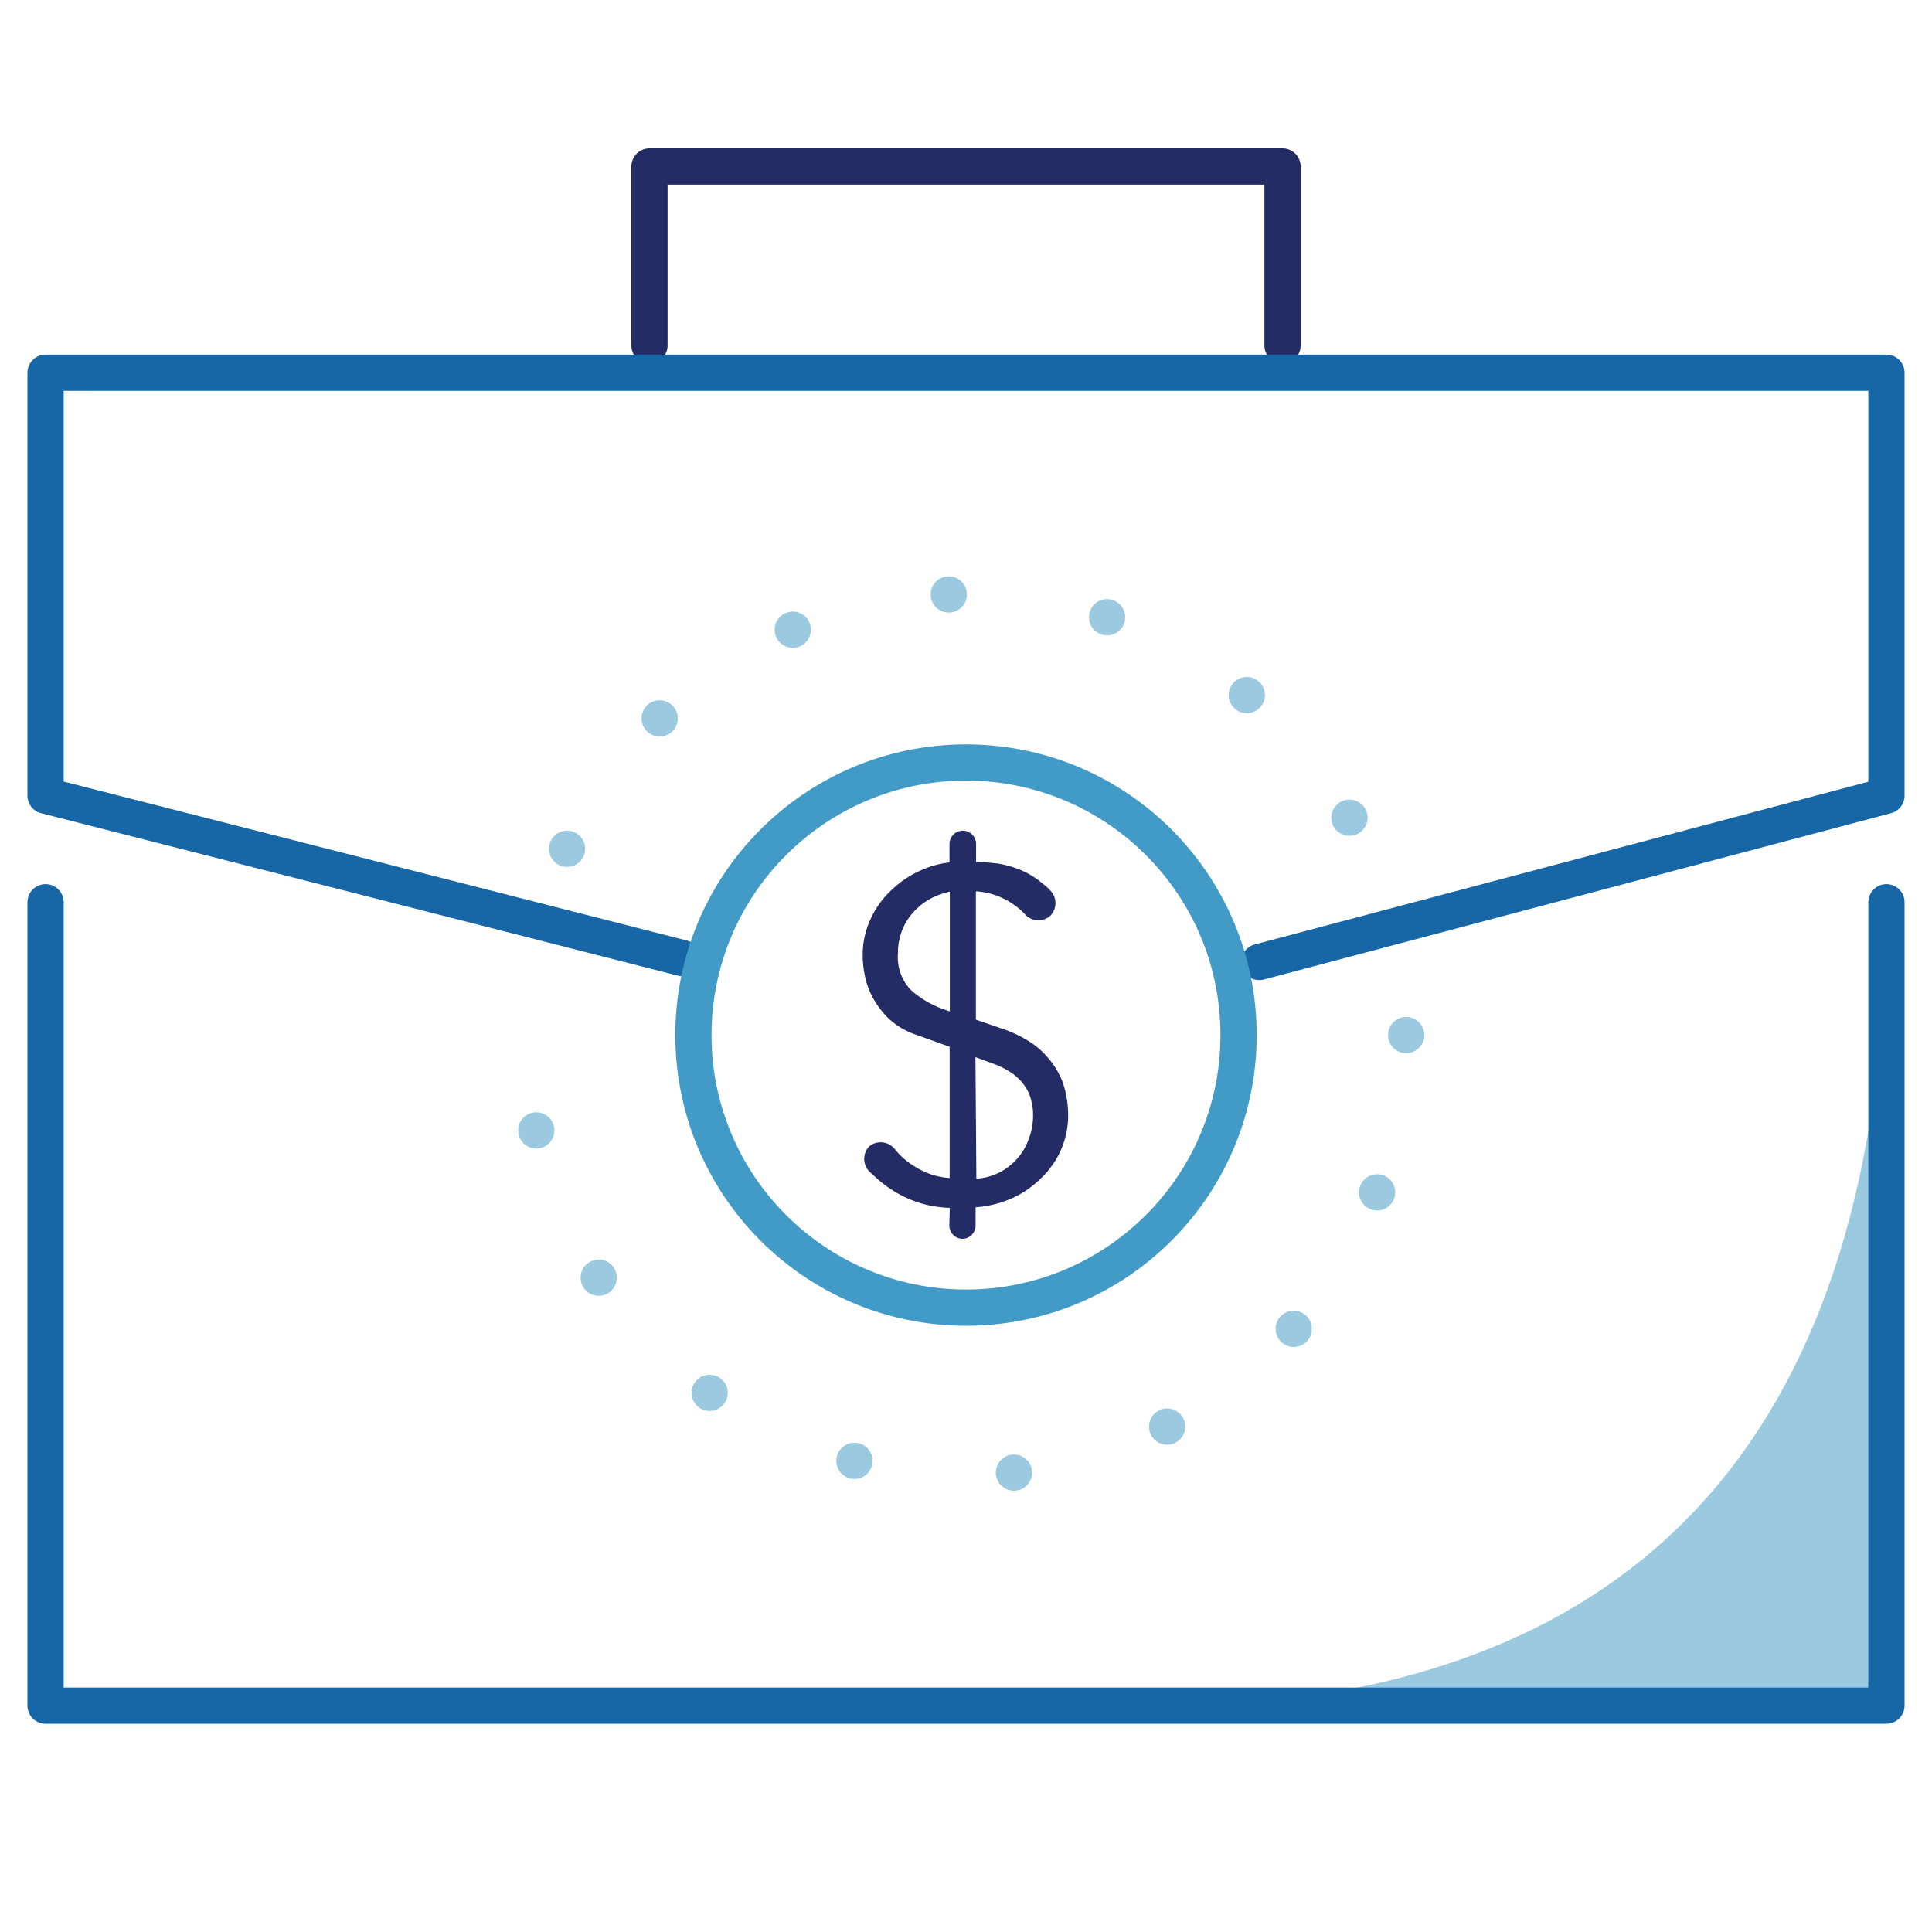
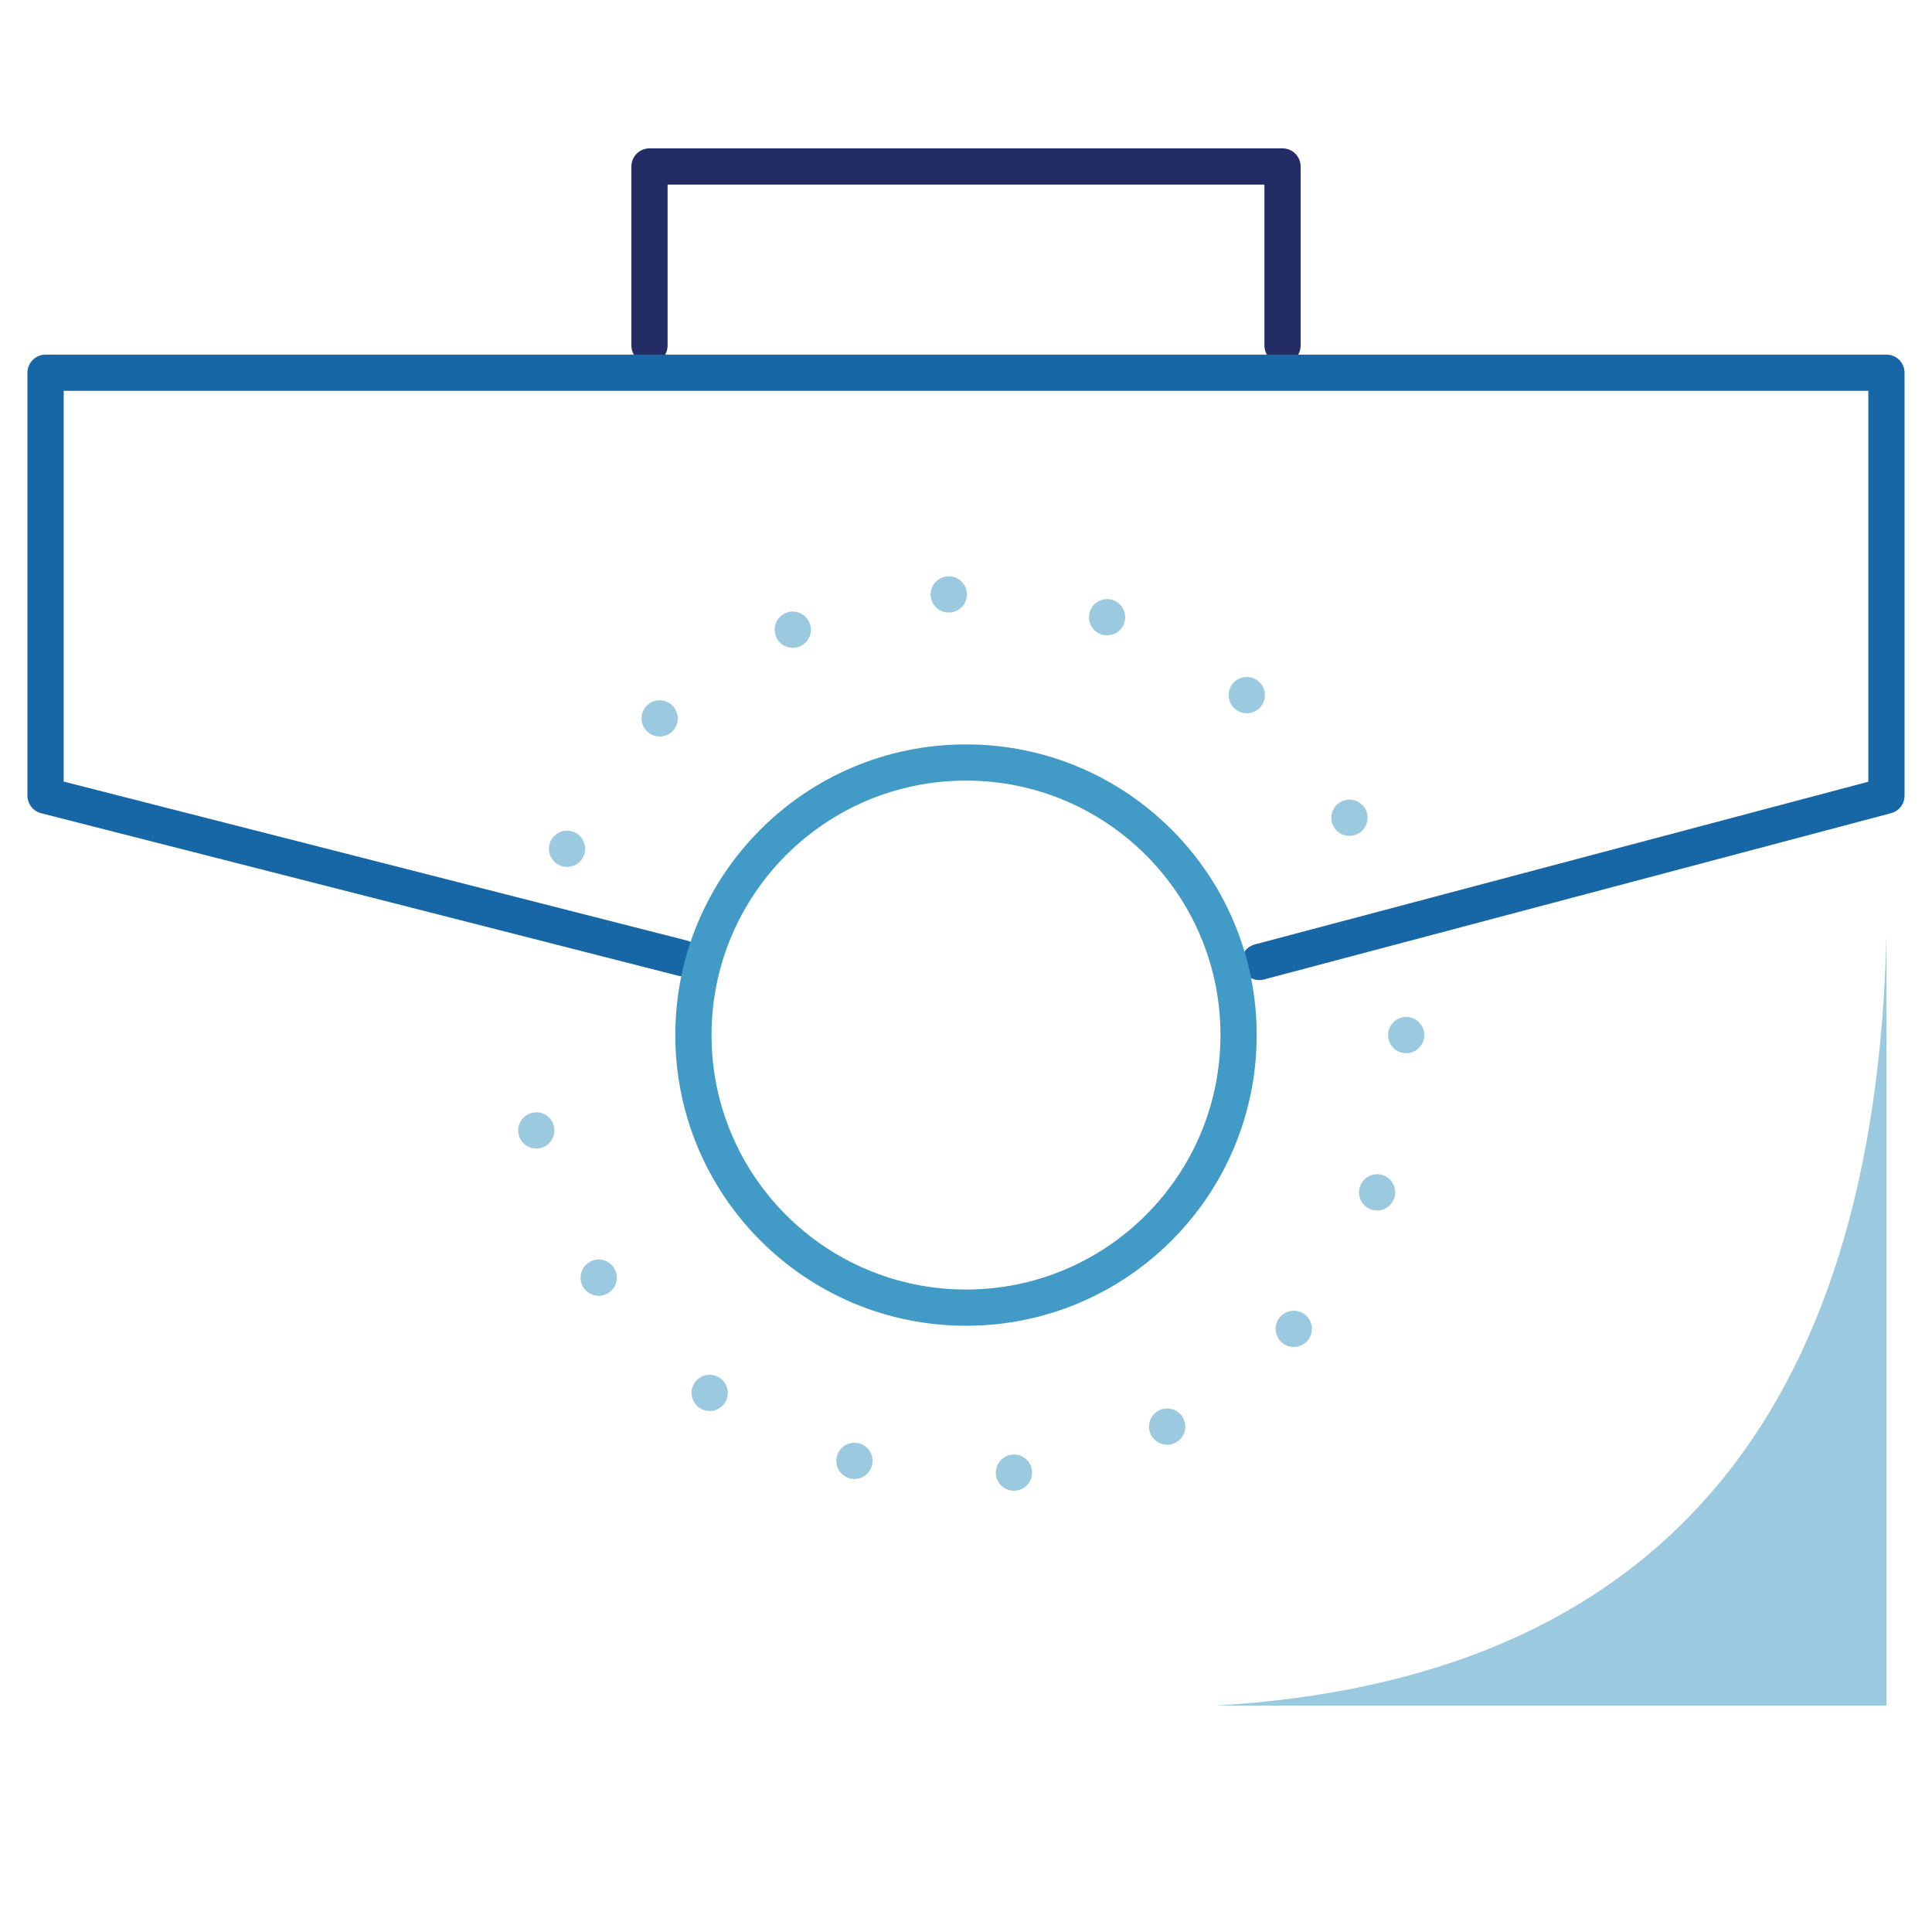
<svg xmlns="http://www.w3.org/2000/svg" id="News" viewBox="0 0 120 120">
  <defs>
    <style>.cls-1,.cls-3,.cls-4,.cls-5{fill:none;stroke-linecap:round;stroke-width:2.25px;}.cls-1,.cls-6{stroke:#232c65;}.cls-1,.cls-3,.cls-4{stroke-linejoin:round;}.cls-2{fill:#9ac9e0;}.cls-3{stroke:#1766a6;}.cls-4{stroke:#429bc6;}.cls-5{stroke:#9ac9e0;stroke-dasharray:0 9.99;}.cls-5,.cls-6{stroke-miterlimit:10;}.cls-6{fill:#232c65;stroke-width:0.25px;}</style>
  </defs>
  <polyline class="cls-1" points="40.34 21.46 40.34 10.34 79.66 10.34 79.66 21.46" />
-   <path class="cls-2" d="M75.46,105.94c27.41-1.58,41-17.9,41.71-47.8v47.8Z" />
-   <polyline class="cls-3" points="117.17 56.04 117.17 105.94 2.83 105.94 2.83 56.04" />
+   <path class="cls-2" d="M75.46,105.94c27.41-1.58,41-17.9,41.71-47.8v47.8" />
  <polyline class="cls-3" points="42.39 59.51 2.83 49.42 2.83 23.15 117.17 23.15 117.17 49.42 78.22 59.75" />
  <circle class="cls-4" cx="60" cy="64.29" r="16.93" />
  <path class="cls-5" d="M87.34,64.29a27.34,27.34,0,0,1-54.68,0" />
  <path class="cls-5" d="M35.22,52.72a27.34,27.34,0,0,1,50,.93" />
-   <path class="cls-6" d="M59.12,74.9a7.14,7.14,0,0,1-1.59-.2A6.83,6.83,0,0,1,56,74.11a7.23,7.23,0,0,1-1.44-1c-.16-.14-.33-.29-.5-.46a1,1,0,0,1,0-1.34l.12-.09h0a1,1,0,0,1,1.28.21,4.82,4.82,0,0,0,1.29,1.13,4.69,4.69,0,0,0,2.36.74V64.93L57,64.17a4.6,4.6,0,0,1-1.72-1,5.34,5.34,0,0,1-1-1.34,4.73,4.73,0,0,1-.45-1.31,5.93,5.93,0,0,1-.12-1.19,5.06,5.06,0,0,1,.49-2.22,5.47,5.47,0,0,1,1.25-1.73,6.22,6.22,0,0,1,1.74-1.18,5.77,5.77,0,0,1,1.91-.52V52.42a.71.71,0,0,1,.7-.7h0a.7.7,0,0,1,.7.7h0v1.25a11.92,11.92,0,0,1,1.46.09,6.22,6.22,0,0,1,1.4.4,5.12,5.12,0,0,1,1.3.8,3.42,3.42,0,0,1,.49.44,1,1,0,0,1,0,1.39l-.09.07h0a1,1,0,0,1-1.3-.15,4.71,4.71,0,0,0-3.27-1.48v8.19l2,.69a7.84,7.84,0,0,1,1.3.64,4.86,4.86,0,0,1,1.18,1,5,5,0,0,1,.91,1.49,6.19,6.19,0,0,1,.34,2,5.19,5.19,0,0,1-.49,2.25,5.41,5.41,0,0,1-1.28,1.72,6,6,0,0,1-1.83,1.18,6.65,6.65,0,0,1-2.15.48v1.25a.7.7,0,0,1-.68.7h0a.7.7,0,0,1-.7-.7Zm0-19.67a4.82,4.82,0,0,0-1.31.44,4,4,0,0,0-1.1.83,3.82,3.82,0,0,0-1.06,2.68,3.08,3.08,0,0,0,.81,2.37,6.15,6.15,0,0,0,2.18,1.28l.48.17Zm1.4,18.11A3.77,3.77,0,0,0,62,73a3.86,3.86,0,0,0,2-2.17,4.21,4.21,0,0,0,.29-1.61,3.42,3.42,0,0,0-.12-.9,2.57,2.57,0,0,0-.39-.9,3.16,3.16,0,0,0-.78-.81,5.1,5.1,0,0,0-1.29-.67l-1.25-.46Z" />
</svg>